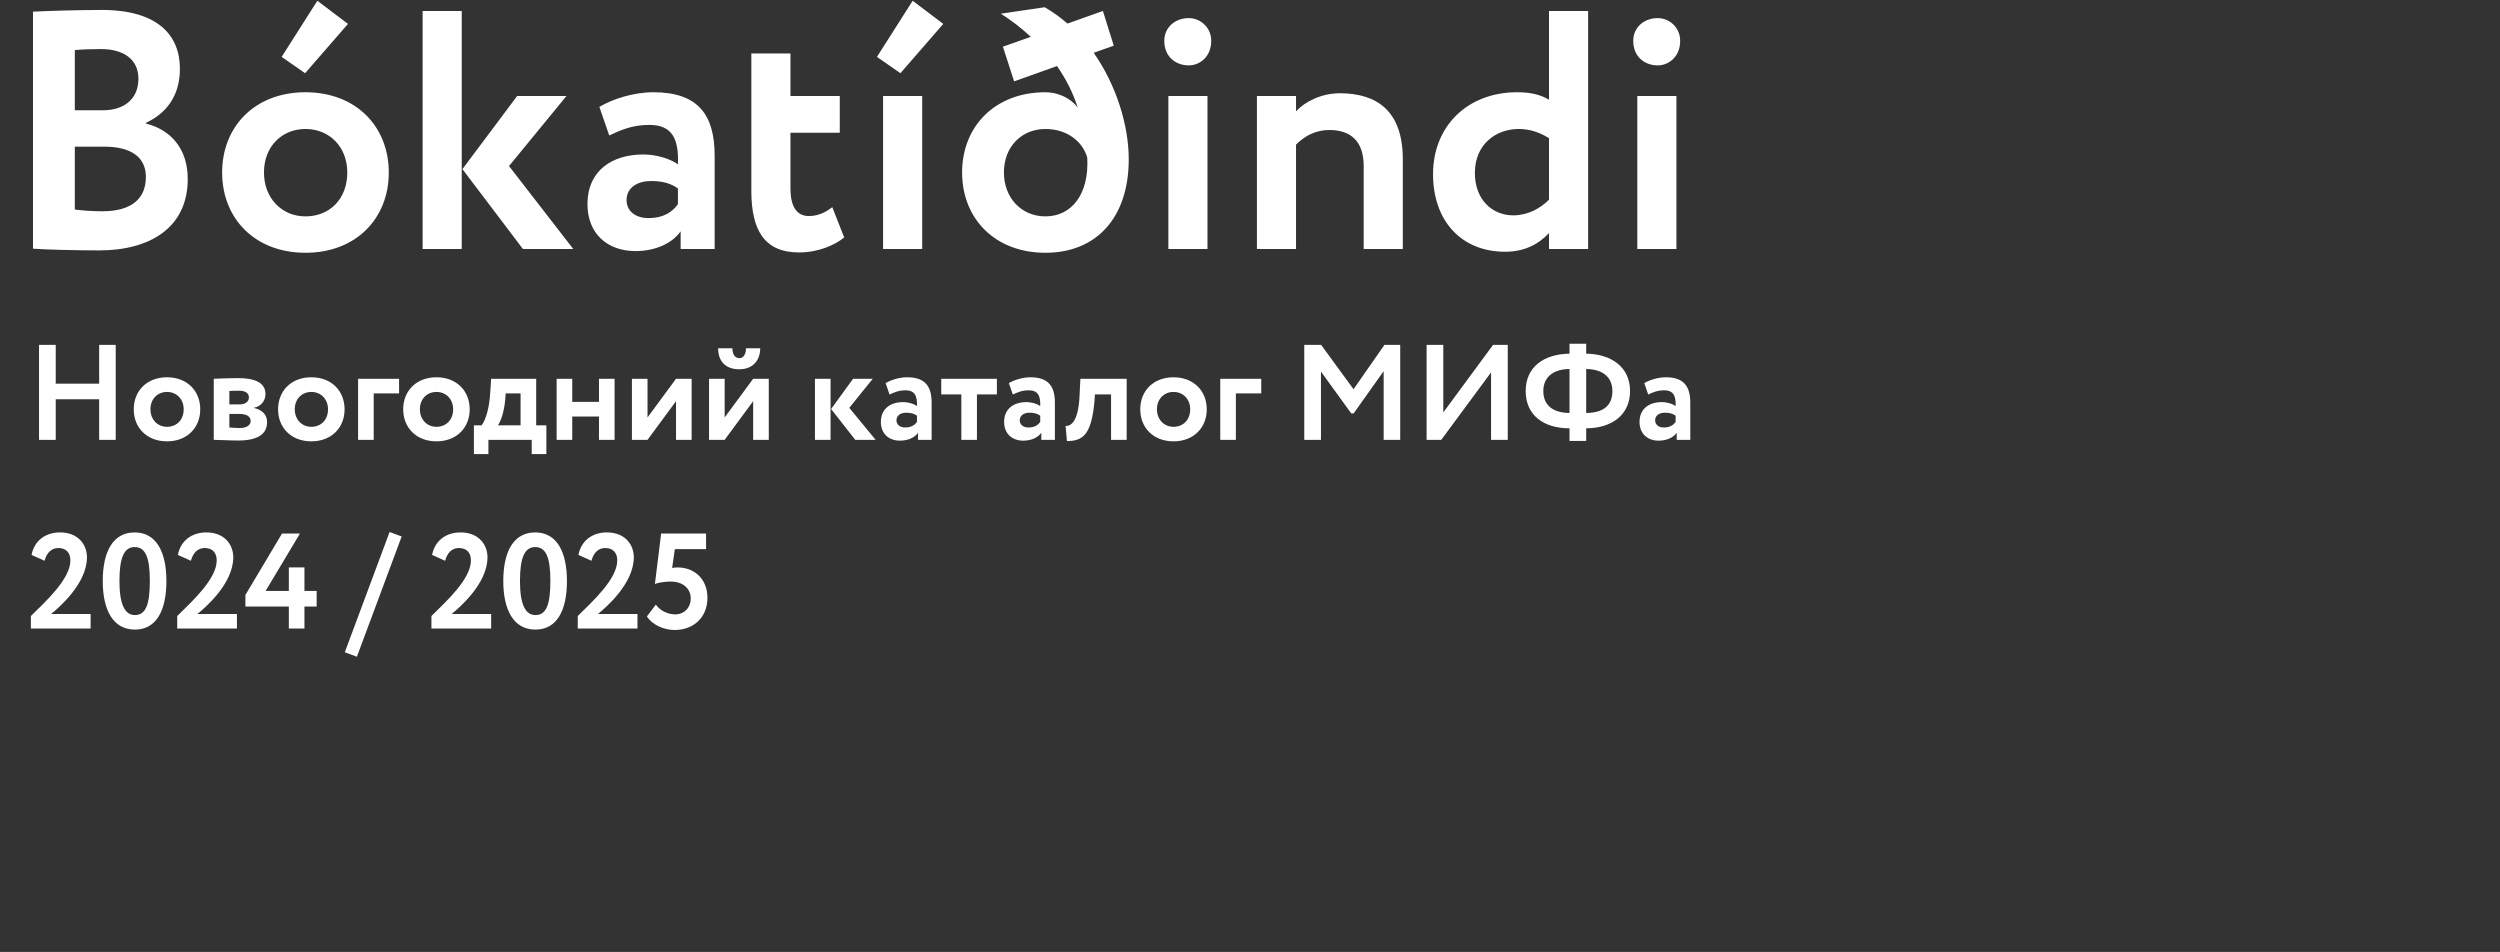
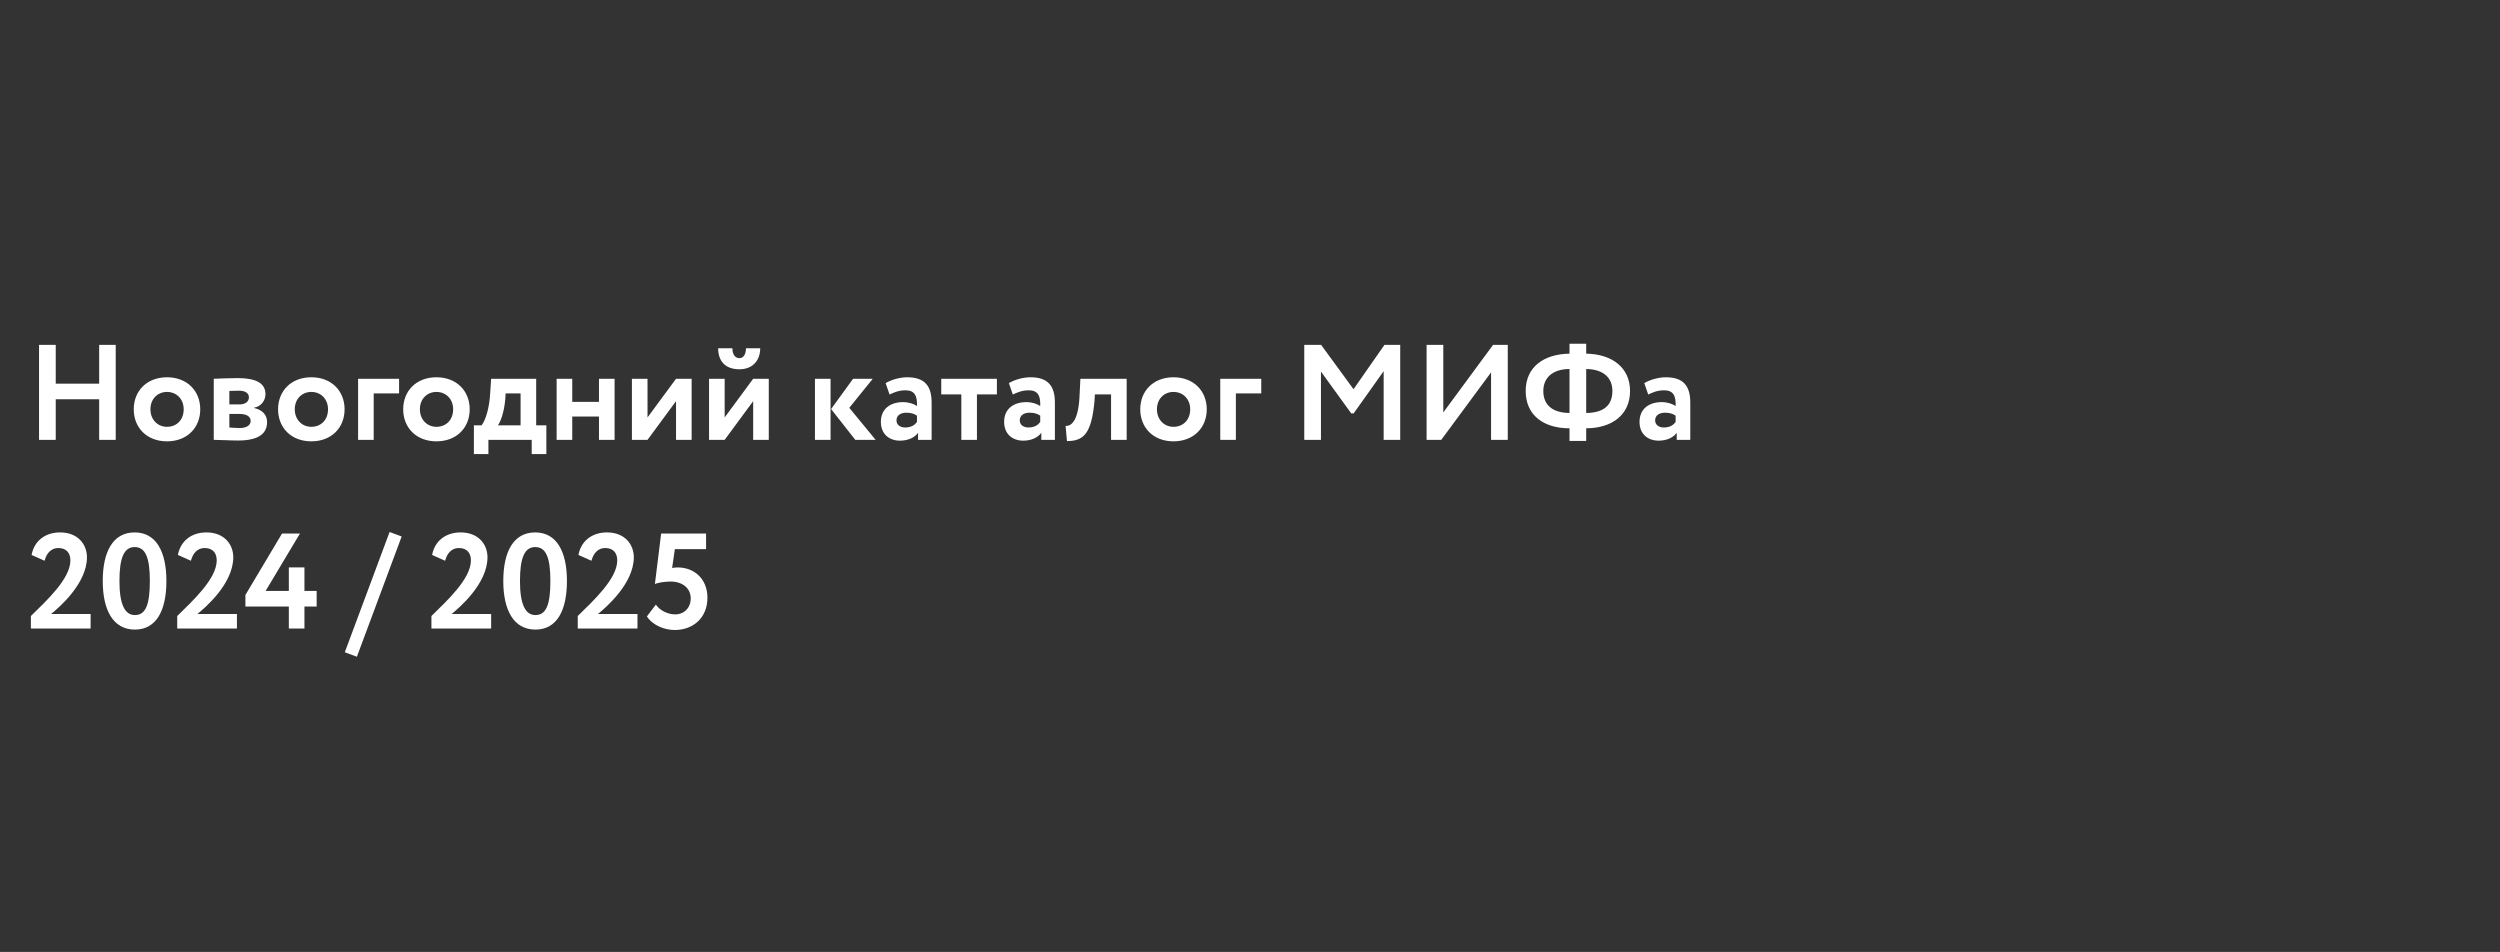
<svg xmlns="http://www.w3.org/2000/svg" width="2319" height="883" viewBox="0 0 2319 883" fill="none">
  <rect x="0" y="0" width="2319" height="883" fill="#333333" stroke="none" />
-   <path d="M30.6 230.685V10.805C42.903 10.174 72.242 9.228 94.324 9.228C147.007 9.228 166.881 33.203 166.881 63.803C166.881 89.041 154.262 105.129 135.335 113.962V114.593C157.102 119.956 174.137 136.676 174.137 166.014C174.137 211.441 138.805 232.262 92.116 232.262C71.926 232.262 43.534 231.631 30.6 230.685ZM96.848 136.045H69.402V194.406C74.765 195.037 83.914 195.983 94.955 195.983C121.139 195.983 135.335 184.942 135.335 164.121C135.335 145.509 121.139 136.045 96.848 136.045ZM93.693 45.507C84.86 45.507 76.343 45.822 69.402 46.453V102.29H95.586C113.567 102.29 128.394 93.142 128.394 72.952C128.394 54.971 114.514 45.507 93.693 45.507ZM206.058 160.02C206.058 117.433 236.343 85.571 283.347 85.571C330.351 85.571 360.636 117.433 360.636 160.02C360.636 202.608 330.351 234.47 283.347 234.47C236.343 234.47 206.058 202.608 206.058 160.02ZM244.86 160.02C244.86 183.68 261.264 200.715 283.347 200.715C305.745 200.715 322.149 184.627 322.149 160.02C322.149 136.045 305.429 119.641 283.347 119.641C261.895 119.641 244.86 135.414 244.86 160.02ZM322.78 22.162L283.031 67.904L261.264 52.762L294.388 0.71L322.78 22.162ZM525.474 89.041L472.16 154.027L531.783 231H485.094L428.941 156.866L479.731 89.041H525.474ZM392.032 231V10.174H428.31V231H392.032ZM565.119 125.635L555.97 99.136C568.273 91.88 587.517 85.571 606.129 85.571C648.086 85.571 662.913 107.022 662.913 144.563V231H631.366V214.596C623.795 225.322 608.653 232.893 589.41 232.893C563.541 232.893 544.929 216.804 544.929 189.359C544.929 158.128 567.958 143.301 596.665 143.301C609.284 143.301 621.903 147.402 628.843 152.449C629.789 128.789 623.48 115.855 602.344 115.855C585.94 115.855 575.529 120.903 565.119 125.635ZM601.397 202.293C616.54 202.293 624.426 195.668 628.843 189.359V174.847C622.533 170.115 614.331 167.907 603.921 167.907C591.933 167.907 581.208 173.585 581.208 185.573C581.208 196.299 590.041 202.293 601.397 202.293ZM696.949 177.055V49.608H733.227V89.041H778.97V123.111H733.227V174.847C733.227 190.305 738.275 200.4 750.262 200.4C760.042 200.4 766.982 195.983 772.029 192.198L783.071 220.274C774.553 227.214 759.411 234.155 741.114 234.155C708.936 234.155 696.949 213.334 696.949 177.055ZM819.145 231V89.041H855.423V231H819.145ZM874.982 22.162L835.233 67.904L813.466 52.762L846.59 0.71L874.982 22.162ZM940.707 75.476L930.297 43.298L956.165 34.15C947.332 25.948 937.868 18.692 928.404 12.698L969.099 6.704C976.67 11.121 983.61 16.168 990.235 21.847L1023.04 10.174L1033.14 42.352L1014.53 48.977C1035.66 79.261 1047.02 116.486 1047.02 147.717C1047.02 202.293 1016.73 234.47 969.73 234.47C922.726 234.47 892.441 202.608 892.441 160.02C892.441 117.433 922.726 85.571 969.73 85.571C981.718 85.571 993.39 91.249 999.699 99.766C995.283 85.886 988.658 72.952 980.456 61.28L940.707 75.476ZM931.243 160.02C931.243 183.68 947.647 200.715 969.73 200.715C994.021 200.715 1010.42 180.21 1008.53 146.14C1004.12 130.998 989.604 119.641 969.73 119.641C948.278 119.641 931.243 135.414 931.243 160.02ZM1083.78 231V89.041H1120.06V231H1083.78ZM1079.99 37.935C1079.99 25.001 1090.4 16.799 1102.71 16.799C1113.12 16.799 1123.53 25.001 1123.53 37.935C1123.53 52.447 1113.12 60.649 1102.71 60.649C1090.4 60.649 1079.99 52.447 1079.99 37.935ZM1165.91 231V89.041H1202.19V103.237C1210.7 94.088 1225.85 86.517 1242.88 86.517C1277.58 86.517 1301.24 103.237 1301.24 147.717V231H1264.96V154.027C1264.96 131.313 1253.29 120.587 1233.1 120.587C1220.8 120.587 1210.7 125.635 1202.19 134.152V231H1165.91ZM1436.86 231V216.173C1427.4 226.268 1414.46 233.524 1396.16 233.524C1355.47 233.524 1329.29 204.816 1329.29 161.598C1329.29 116.802 1361.46 85.571 1407.21 85.571C1419.82 85.571 1428.97 87.779 1436.86 92.511V10.174H1473.14V231H1436.86ZM1403.74 199.769C1416.99 199.769 1428.66 193.46 1436.86 185.258V128.158C1427.71 122.48 1418.56 119.641 1408.78 119.641C1387.33 119.641 1368.09 134.152 1368.09 160.336C1368.09 185.573 1384.49 199.769 1403.74 199.769ZM1518.77 231V89.041H1555.05V231H1518.77ZM1514.99 37.935C1514.99 25.001 1525.4 16.799 1537.7 16.799C1548.11 16.799 1558.52 25.001 1558.52 37.935C1558.52 52.447 1548.11 60.649 1537.7 60.649C1525.4 60.649 1514.99 52.447 1514.99 37.935Z" fill="white" />
  <path d="M91.983 408V370.357H51.697V408H36.212V319.874H51.697V355.88H91.983V319.874H107.342V408H91.983ZM124.06 379.674C124.06 362.678 136.146 349.963 154.904 349.963C173.662 349.963 185.748 362.678 185.748 379.674C185.748 396.669 173.662 409.385 154.904 409.385C136.146 409.385 124.06 396.669 124.06 379.674ZM139.545 379.674C139.545 389.116 146.091 395.914 154.904 395.914C163.843 395.914 170.389 389.493 170.389 379.674C170.389 370.106 163.717 363.559 154.904 363.559C146.343 363.559 139.545 369.854 139.545 379.674ZM198.278 408V351.347C203.188 351.221 211.748 350.718 220.561 350.718C237.053 350.718 246.244 355.25 246.244 365.573C246.244 372.372 241.334 377.282 235.668 378.163V378.415C243.6 380.303 247.754 384.961 247.754 391.508C247.754 402.712 239.068 408.629 220.813 408.629C213.763 408.629 203.439 408 198.278 408ZM221.82 383.954H212.756V396.544C214.896 396.669 218.799 397.047 222.324 397.047C228.744 397.047 232.521 394.403 232.521 390.501C232.521 386.22 228.618 383.954 221.82 383.954ZM221.82 362.426C218.421 362.426 214.266 362.552 212.756 362.678V375.141H222.198C226.982 375.141 230.884 373.001 230.884 368.595C230.884 364.44 227.233 362.426 221.82 362.426ZM257.946 379.674C257.946 362.678 270.032 349.963 288.79 349.963C307.548 349.963 319.634 362.678 319.634 379.674C319.634 396.669 307.548 409.385 288.79 409.385C270.032 409.385 257.946 396.669 257.946 379.674ZM273.431 379.674C273.431 389.116 279.977 395.914 288.79 395.914C297.729 395.914 304.275 389.493 304.275 379.674C304.275 370.106 297.603 363.559 288.79 363.559C280.229 363.559 273.431 369.854 273.431 379.674ZM332.164 408V351.347H370.184V364.944H346.642V408H332.164ZM374.005 379.674C374.005 362.678 386.091 349.963 404.849 349.963C423.608 349.963 435.694 362.678 435.694 379.674C435.694 396.669 423.608 409.385 404.849 409.385C386.091 409.385 374.005 396.669 374.005 379.674ZM389.49 379.674C389.49 389.116 396.037 395.914 404.849 395.914C413.788 395.914 420.334 389.493 420.334 379.674C420.334 370.106 413.662 363.559 404.849 363.559C396.288 363.559 389.49 369.854 389.49 379.674ZM439.581 421.219V394.529H446.757C450.785 389.242 453.933 377.785 454.688 364.944L455.569 351.347H497.366V394.529H506.808V421.219H493.212V408H453.051V421.219H439.581ZM468.662 370.735C467.529 382.695 464.382 391.004 461.864 394.529H482.888V364.944H469.04L468.662 370.735ZM555.613 408V386.346H530.812V408H516.334V351.347H530.812V372.749H555.613V351.347H570.091V408H555.613ZM600.644 408H586.166V351.347H600.644V387.227L627.082 351.347H641.56V408H627.082V372.12L600.644 408ZM672.198 408H657.72V351.347H672.198V387.227L698.635 351.347H713.113V408H698.635V372.12L672.198 408ZM666.155 323.021H679.374C679.374 327.679 681.136 332.211 685.92 332.211C690.201 332.211 691.963 327.679 691.963 323.021H705.182C705.182 333.848 698.635 342.535 685.92 342.535C671.82 342.535 666.155 333.974 666.155 323.021ZM809.583 351.347L787.803 378.289L812.227 408H793.343L770.933 379.422L791.328 351.347H809.583ZM755.952 408V351.347H770.43V408H755.952ZM825.15 365.951L821.499 355.376C826.409 352.48 834.088 349.963 841.516 349.963C858.26 349.963 864.177 358.523 864.177 373.505V408H851.588V401.453C848.566 405.734 842.523 408.755 834.844 408.755C824.52 408.755 817.093 402.335 817.093 391.382C817.093 378.918 826.283 373.001 837.739 373.001C842.775 373.001 847.811 374.638 850.581 376.652C850.958 367.21 848.44 362.048 840.005 362.048C833.459 362.048 829.304 364.063 825.15 365.951ZM839.628 396.544C845.671 396.544 848.818 393.9 850.581 391.382V385.591C848.063 383.702 844.789 382.821 840.635 382.821C835.851 382.821 831.57 385.087 831.57 389.871C831.57 394.152 835.096 396.544 839.628 396.544ZM873.102 365.825V351.347H924.719V365.825H906.212V408H891.734V365.825H873.102ZM939.488 365.951L935.837 355.376C940.747 352.48 948.426 349.963 955.854 349.963C972.598 349.963 978.515 358.523 978.515 373.505V408H965.926V401.453C962.904 405.734 956.861 408.755 949.182 408.755C938.858 408.755 931.431 402.335 931.431 391.382C931.431 378.918 940.621 373.001 952.077 373.001C957.113 373.001 962.149 374.638 964.919 376.652C965.296 367.21 962.778 362.048 954.343 362.048C947.797 362.048 943.642 364.063 939.488 365.951ZM953.966 396.544C960.009 396.544 963.156 393.9 964.919 391.382V385.591C962.401 383.702 959.127 382.821 954.973 382.821C950.189 382.821 945.909 385.087 945.909 389.871C945.909 394.152 949.434 396.544 953.966 396.544ZM1030.62 408V365.825H1015.64L1015.26 371.868C1012.49 402.712 1004.94 409.133 989.706 409.133L988.447 395.033C993.357 395.536 1000.03 390.878 1001.29 368.973L1002.17 351.347H1045.1V408H1030.62ZM1057.7 379.674C1057.7 362.678 1069.78 349.963 1088.54 349.963C1107.3 349.963 1119.39 362.678 1119.39 379.674C1119.39 396.669 1107.3 409.385 1088.54 409.385C1069.78 409.385 1057.7 396.669 1057.7 379.674ZM1073.18 379.674C1073.18 389.116 1079.73 395.914 1088.54 395.914C1097.48 395.914 1104.03 389.493 1104.03 379.674C1104.03 370.106 1097.35 363.559 1088.54 363.559C1079.98 363.559 1073.18 369.854 1073.18 379.674ZM1131.92 408V351.347H1169.94V364.944H1146.39V408H1131.92ZM1209.84 408V319.874H1225.45L1255.54 361.041L1284.24 319.874H1298.84V408H1283.48V344.297L1255.66 383.451H1253.4L1225.32 344.675V408H1209.84ZM1336.91 408H1323.31V319.874H1338.8V382.569L1385 319.874H1398.6V408H1383.11V345.43L1336.91 408ZM1455.88 409.007V397.299C1431.58 397.299 1415.22 384.961 1415.22 362.678C1415.22 340.646 1431.71 328.435 1455.88 328.057V318.867H1471.36V328.057C1495.41 328.435 1512.03 341.024 1512.03 362.678C1512.03 384.709 1495.41 397.173 1471.36 397.299V409.007H1455.88ZM1495.66 362.678C1495.66 350.844 1487.86 342.535 1471.36 342.283V383.073C1487.35 382.947 1495.66 376.149 1495.66 362.678ZM1431.58 362.678C1431.58 375.897 1440.39 382.947 1455.88 383.073V342.283C1439.76 342.409 1431.58 350.718 1431.58 362.678ZM1528.88 365.951L1525.23 355.376C1530.14 352.48 1537.82 349.963 1545.25 349.963C1561.99 349.963 1567.91 358.523 1567.91 373.505V408H1555.32V401.453C1552.3 405.734 1546.26 408.755 1538.58 408.755C1528.25 408.755 1520.82 402.335 1520.82 391.382C1520.82 378.918 1530.01 373.001 1541.47 373.001C1546.51 373.001 1551.54 374.638 1554.31 376.652C1554.69 367.21 1552.17 362.048 1543.74 362.048C1537.19 362.048 1533.04 364.063 1528.88 365.951ZM1543.36 396.544C1549.4 396.544 1552.55 393.9 1554.31 391.382V385.591C1551.79 383.702 1548.52 382.821 1544.37 382.821C1539.58 382.821 1535.3 385.087 1535.3 389.871C1535.3 394.152 1538.83 396.544 1543.36 396.544ZM28.658 583V571.418C43.01 557.317 65.293 536.923 65.293 519.801C65.293 512.751 61.391 508.344 54.089 508.344C47.794 508.344 43.262 512.751 41.373 520.179L29.288 514.765C31.68 501.924 41.751 493.867 55.725 493.867C72.469 493.867 80.653 505.197 80.653 516.905C80.653 541.581 54.341 563.864 47.416 569.529H84.052V583H28.658ZM95.309 538.937C95.309 511.995 104.625 493.867 124.894 493.867C145.037 493.867 154.353 511.995 154.353 538.937C154.353 565.878 145.289 584.007 125.146 584.007C104.877 584.007 95.309 565.878 95.309 538.937ZM110.794 538.937C110.794 560.465 115.704 570.536 125.146 570.536C135.217 570.536 138.994 560.717 138.994 538.937C138.994 517.157 134.965 507.463 124.894 507.463C114.948 507.463 110.794 517.661 110.794 538.937ZM164.388 583V571.418C178.74 557.317 201.024 536.923 201.024 519.801C201.024 512.751 197.121 508.344 189.819 508.344C183.524 508.344 178.992 512.751 177.104 520.179L165.018 514.765C167.41 501.924 177.481 493.867 191.456 493.867C208.2 493.867 216.383 505.197 216.383 516.905C216.383 541.581 190.071 563.864 183.147 569.529H219.782V583H164.388ZM267.926 583V562.605H227.64V551.904L261.631 494.874H278.249L246.398 548.127H267.926V526.347H282.404V548.127H293.734V562.605H282.404V583H267.926ZM319.838 605.032L361.383 493.489L372.588 497.643L331.043 609.186L319.838 605.032ZM400.195 583V571.418C414.547 557.317 436.83 536.923 436.83 519.801C436.83 512.751 432.928 508.344 425.626 508.344C419.331 508.344 414.799 512.751 412.91 520.179L400.825 514.765C403.217 501.924 413.288 493.867 427.262 493.867C444.006 493.867 452.19 505.197 452.19 516.905C452.19 541.581 425.878 563.864 418.953 569.529H455.589V583H400.195ZM466.846 538.937C466.846 511.995 476.162 493.867 496.431 493.867C516.574 493.867 525.89 511.995 525.89 538.937C525.89 565.878 516.826 584.007 496.683 584.007C476.414 584.007 466.846 565.878 466.846 538.937ZM482.331 538.937C482.331 560.465 487.241 570.536 496.683 570.536C506.754 570.536 510.531 560.717 510.531 538.937C510.531 517.157 506.502 507.463 496.431 507.463C486.485 507.463 482.331 517.661 482.331 538.937ZM535.925 583V571.418C550.277 557.317 572.561 536.923 572.561 519.801C572.561 512.751 568.658 508.344 561.356 508.344C555.061 508.344 550.529 512.751 548.641 520.179L536.555 514.765C538.947 501.924 549.018 493.867 562.993 493.867C579.737 493.867 587.92 505.197 587.92 516.905C587.92 541.581 561.608 563.864 554.684 569.529H591.319V583H535.925ZM607.486 541.707L613.277 494.874H654.948V509.352H625.992L623.474 526.851C624.859 526.599 626.748 526.347 628.51 526.347C644.121 526.347 656.207 537.048 656.207 554.422C656.207 573.432 642.61 584.385 625.866 584.385C616.424 584.385 605.471 580.104 600.058 571.795L608.367 560.843C612.144 566.382 619.572 569.907 626.244 569.907C634.679 569.907 640.722 563.738 640.722 555.051C640.722 546.239 633.798 539.44 621.964 539.44C616.298 539.44 610.13 540.573 607.486 541.707Z" fill="white" />
</svg>